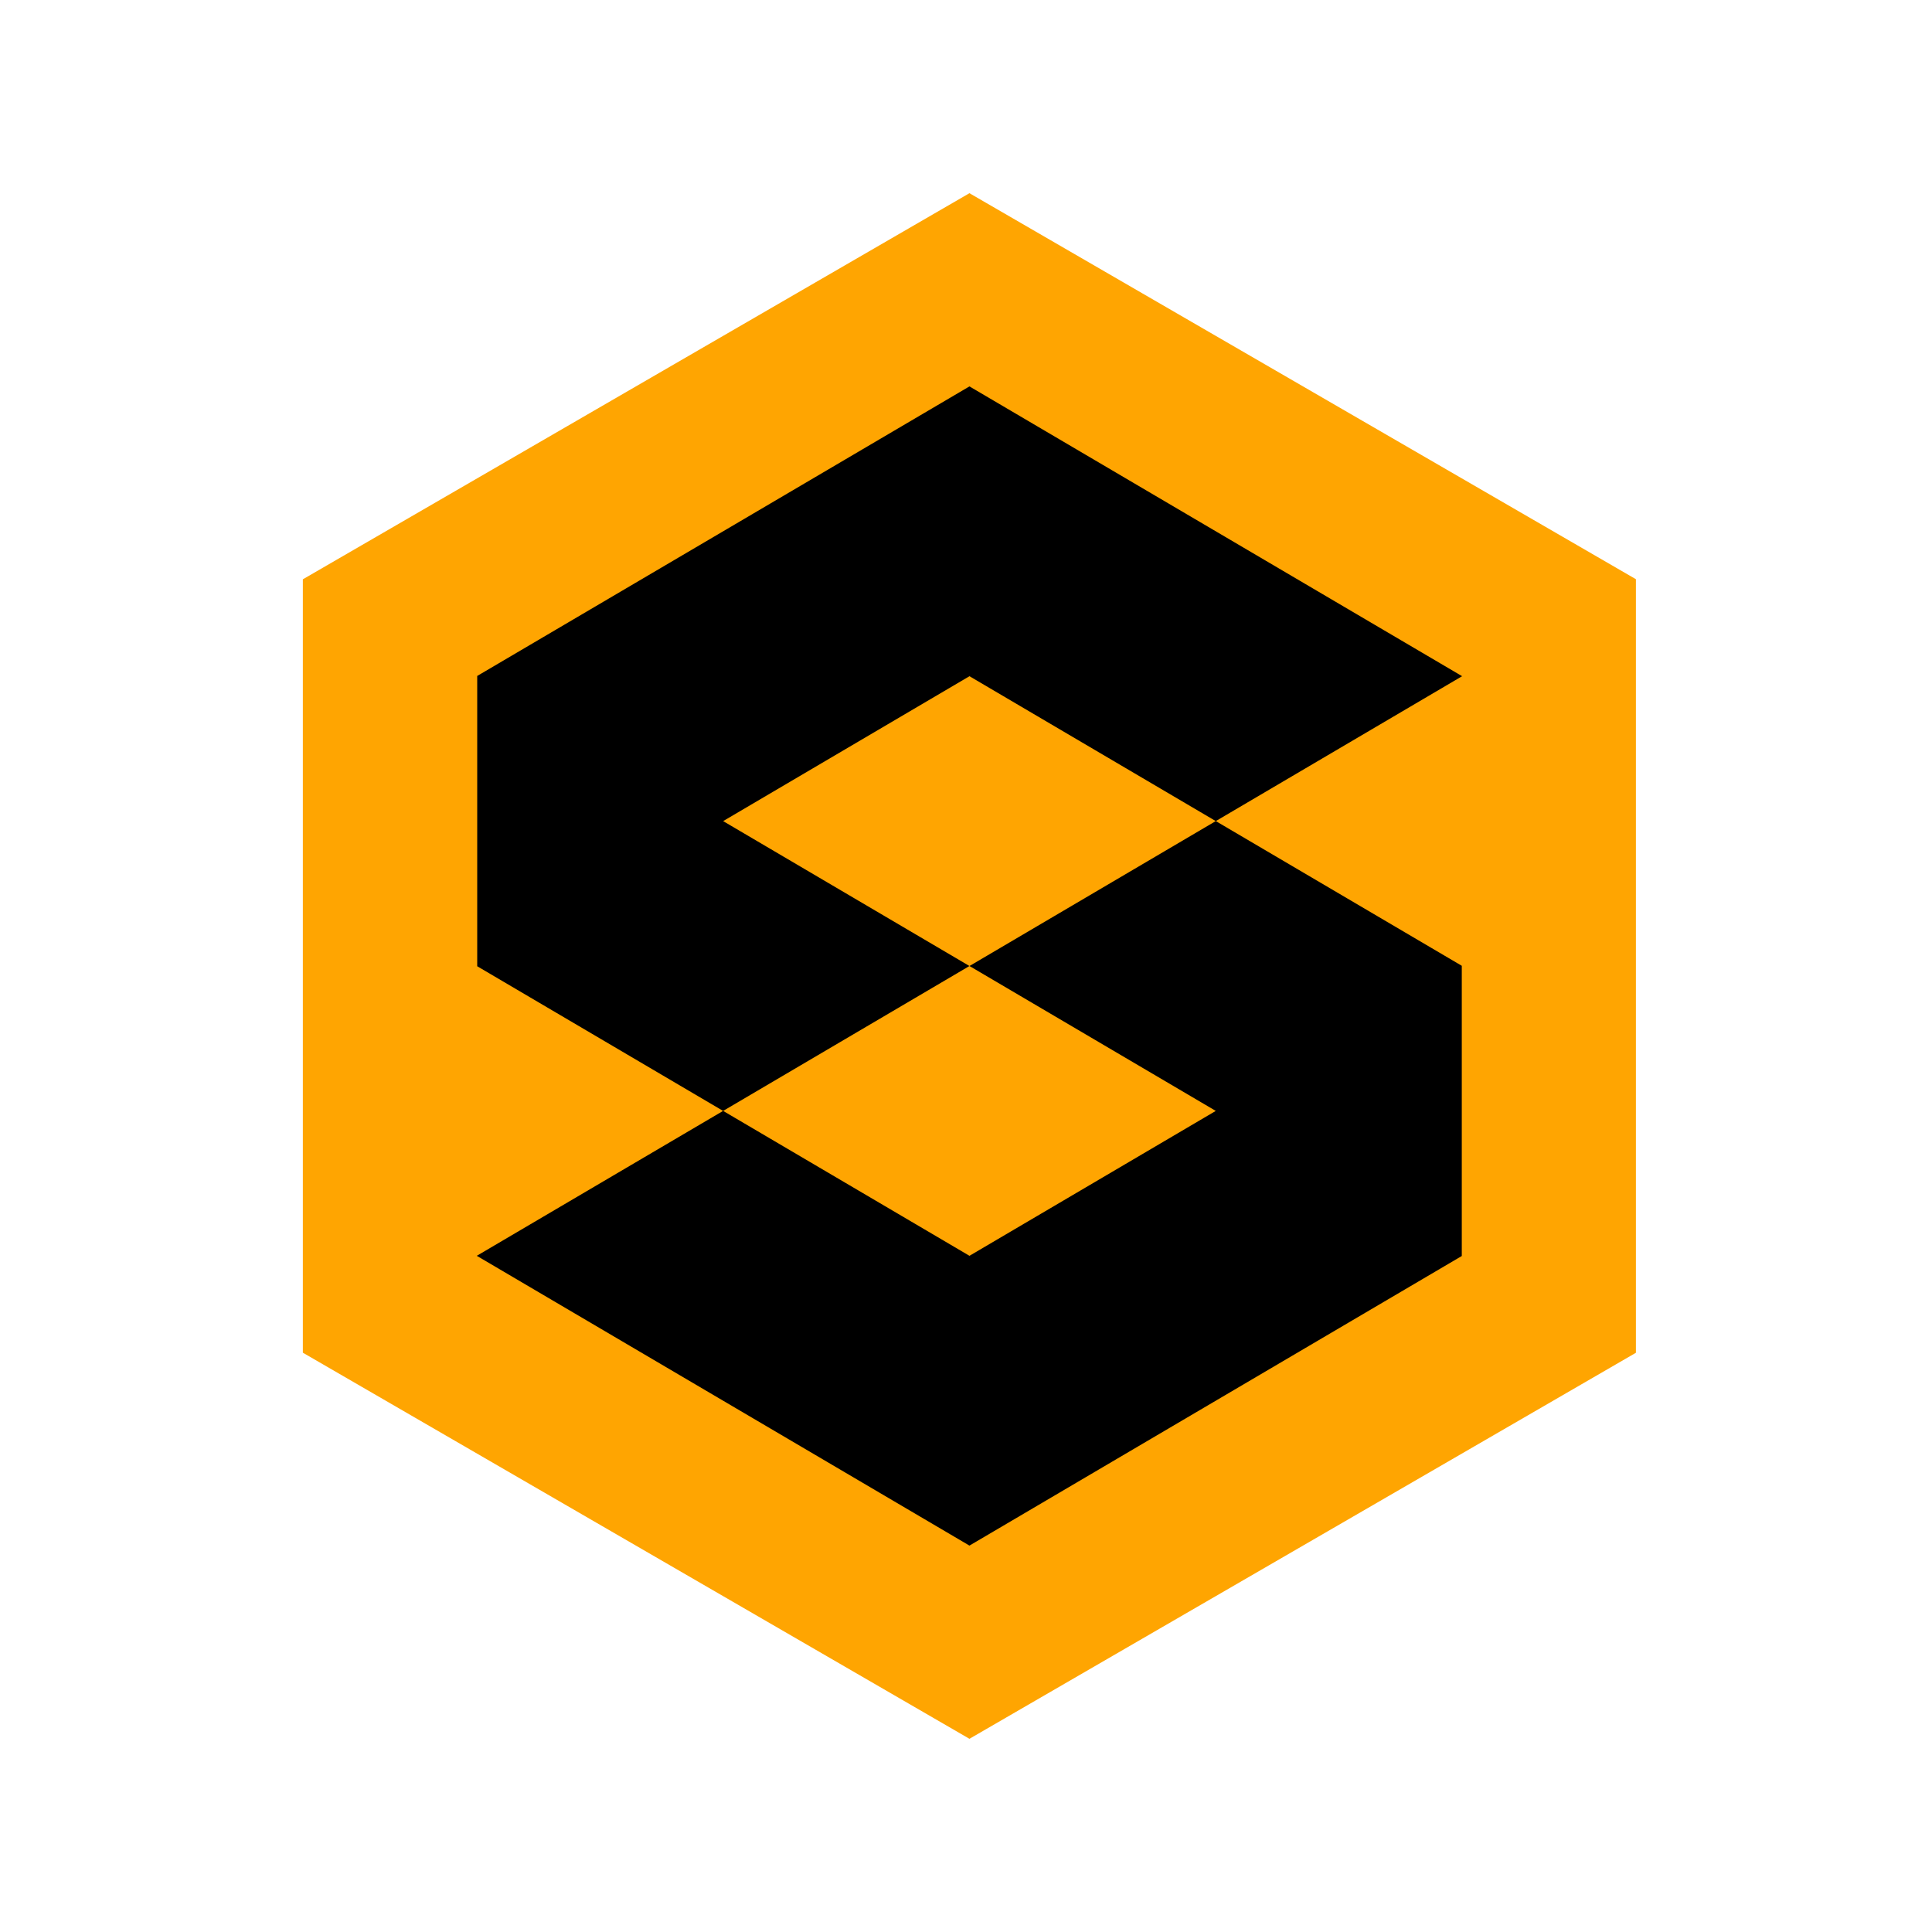
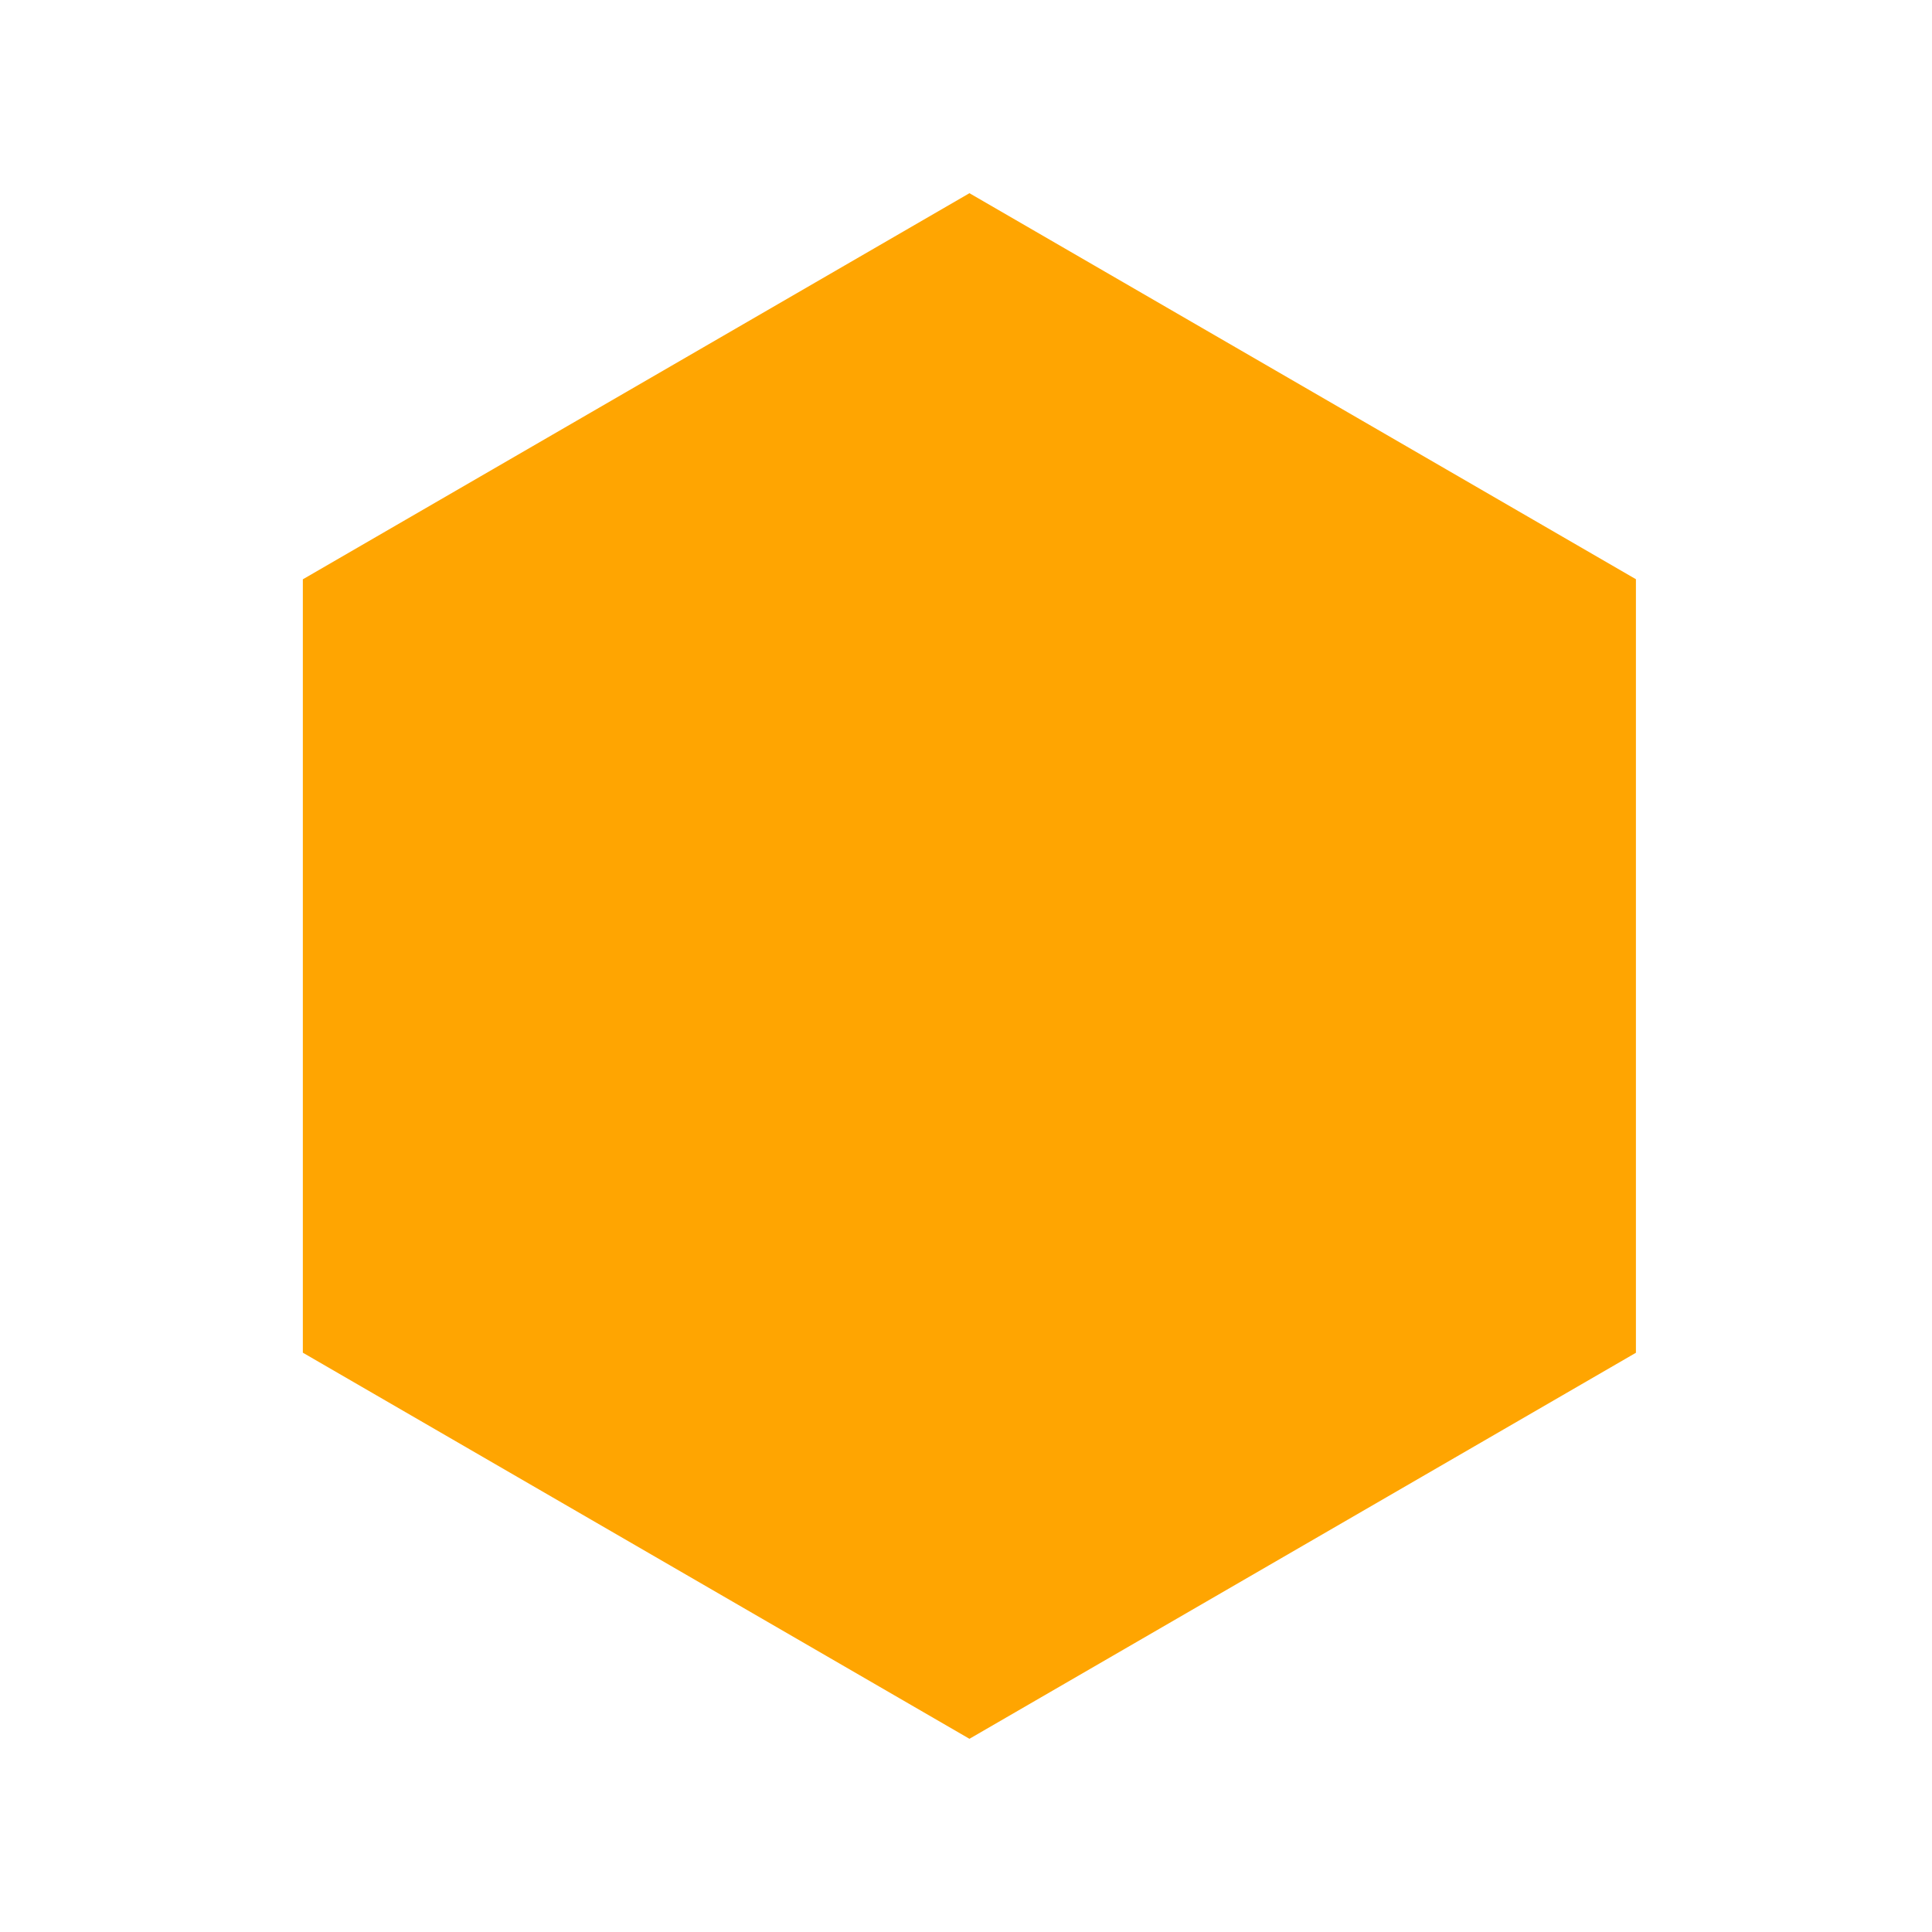
<svg xmlns="http://www.w3.org/2000/svg" width="200" height="200" viewBox="0 0 200 200" fill="none">
  <path d="M100.357 180C77.314 166.654 54.335 153.344 31.35 140.03V59.97C54.307 46.672 77.312 33.348 100.357 20C123.362 33.324 146.339 46.634 169.35 59.96V140.038C146.398 153.332 123.419 166.642 100.357 180Z" fill="#FFA501" />
-   <path d="M151.324 130.02C134.339 140.01 117.388 149.982 100.357 160C83.416 150.034 66.452 140.056 49.357 130.001C57.895 124.977 66.319 120.021 74.855 115.001C66.315 109.977 57.866 105.007 49.401 100.025V69.975C66.366 59.996 83.337 50.012 100.357 40C117.321 49.978 134.284 59.956 151.357 69.999C142.83 75.015 134.422 79.961 125.86 84.999C134.418 90.033 142.871 95.007 151.324 99.979V130.02ZM100.359 130.001C108.858 125.001 117.303 120.033 125.856 115.001C117.317 109.977 108.889 105.019 100.361 100.001C108.893 94.981 117.327 90.019 125.856 84.999C117.266 79.945 108.813 74.973 100.359 70.001C91.867 74.997 83.424 79.963 74.86 85.001C83.404 90.027 91.826 94.981 100.357 100.001C91.82 105.023 83.394 109.981 74.86 115.001C83.418 120.035 91.865 125.003 100.359 130.001Z" fill="black" />
</svg>